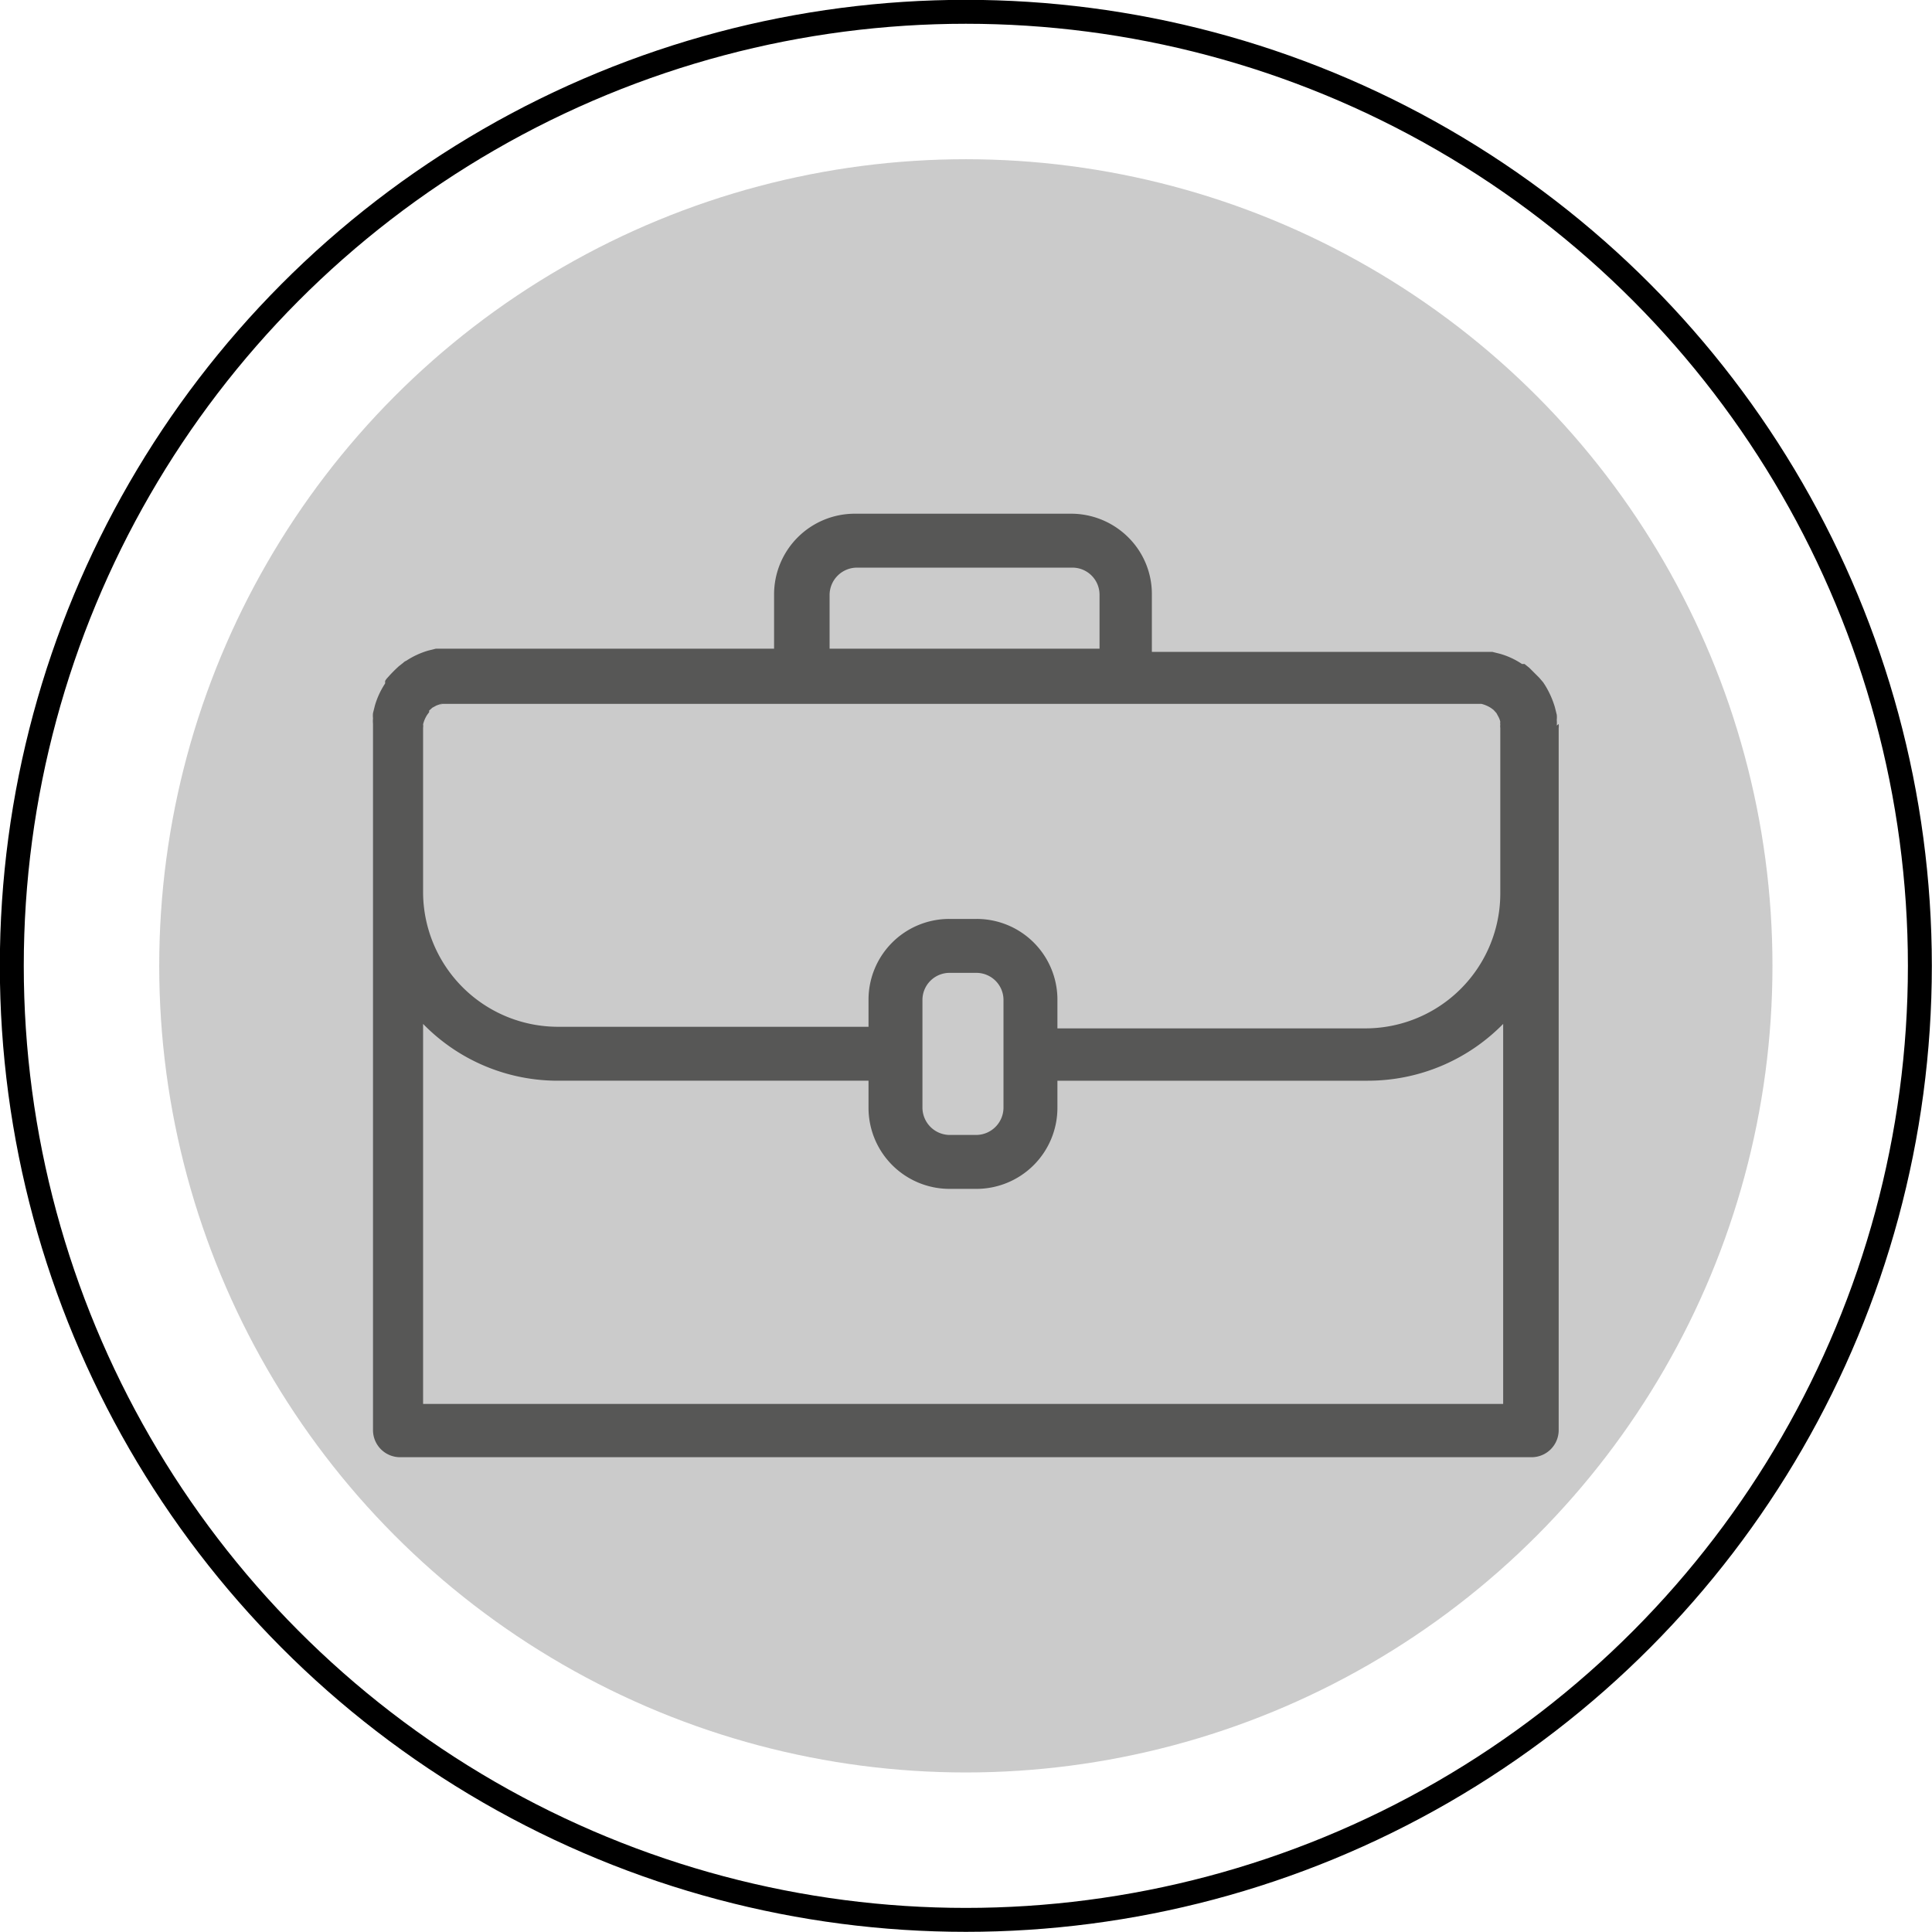
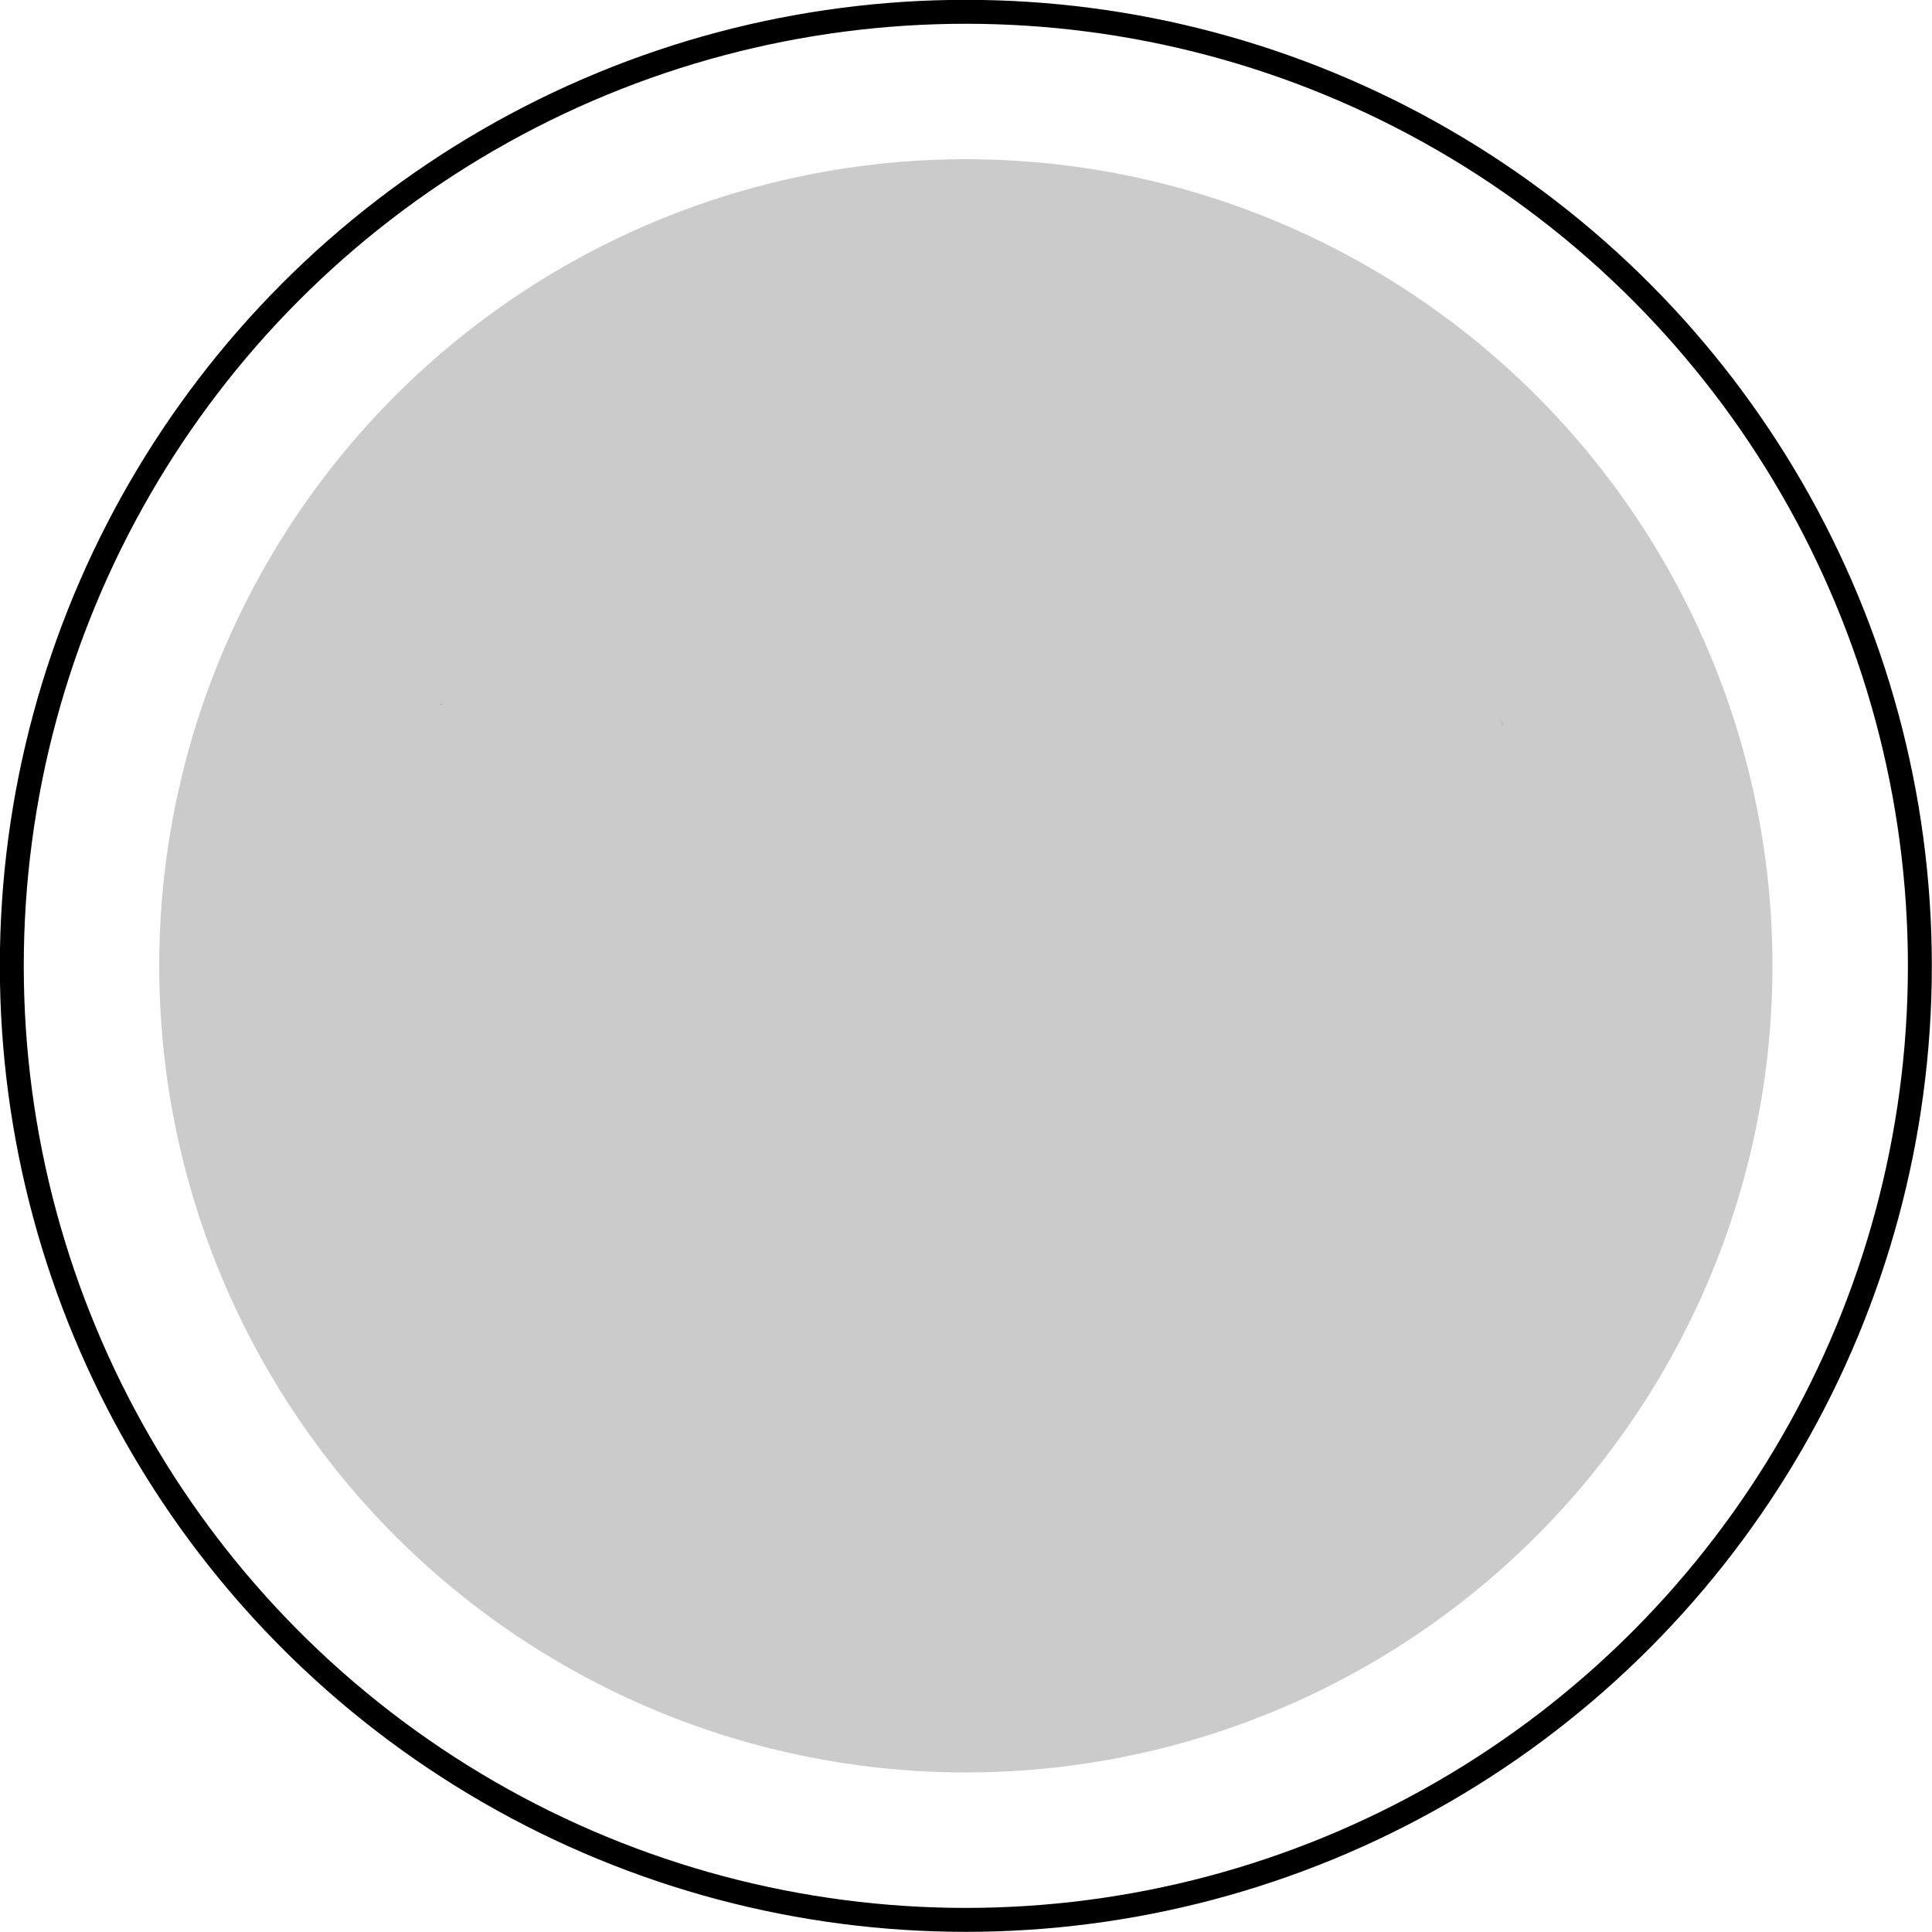
<svg xmlns="http://www.w3.org/2000/svg" viewBox="0 0 60.55 60.55">
  <defs>
    <style>.cls-1{fill:#c6c6c6;opacity:0.9;isolation:isolate;}.cls-2{fill:none;stroke:#000;stroke-miterlimit:10;stroke-width:0.75px;}.cls-3{fill:#575756;}</style>
  </defs>
  <title>1Recurso 85</title>
  <g id="Capa_2" data-name="Capa 2">
    <g id="Capa_1-2" data-name="Capa 1">
      <g id="Capa_2-2" data-name="Capa 2">
        <g id="Capa_1-2-2" data-name="Capa 1-2">
          <circle class="cls-1" cx="30.27" cy="30.27" r="25.28" />
          <circle class="cls-2" cx="30.27" cy="30.27" r="29.9" />
        </g>
      </g>
-       <path class="cls-3" d="M48.79,22.74a1.1,1.1,0,0,0,0-.18.78.78,0,0,0,0-.16l-.06-.24a2.86,2.86,0,0,0-.31-.69l-.06-.09-.12-.14-.31-.31-.15-.12-.08,0h0a2.42,2.42,0,0,0-.69-.32l-.24-.06-.16,0-.18,0H36.1V18.64a2.5,2.5,0,0,0-.74-1.8,2.54,2.54,0,0,0-1.79-.74H26.8a2.53,2.53,0,0,0-2.54,2.54v1.69H14l-.18,0-.16,0-.24.06a2.55,2.55,0,0,0-.69.32.24.24,0,0,0-.09.06l-.14.11c-.11.1-.21.2-.31.31s-.08.09-.12.15l0,.08a2.55,2.55,0,0,0-.32.69l-.06.24a.78.78,0,0,0,0,.16,1.1,1.1,0,0,0,0,.18s0,.09,0,.13v22a.85.85,0,0,0,.85.85H48a.85.85,0,0,0,.85-.85v-22a.57.57,0,0,0,0-.13ZM26,18.64a.86.86,0,0,1,.85-.85h6.77a.85.85,0,0,1,.84.85v1.69H26ZM13.26,22.89v-.08a.37.37,0,0,0,0-.11,1,1,0,0,1,.13-.3l.06-.08,0-.05h0l.1-.09,0,0,.13-.07h0l.14-.05H46.43a1,1,0,0,1,.3.13l.08.06,0,0,0,0h0l.09.1s0,0,0,0l.07.13a.58.58,0,0,1,.05.14v0a.28.28,0,0,0,0,.09.34.34,0,0,0,0,.1V28a4.23,4.23,0,0,1-4.24,4.23H33.14v-.85A2.53,2.53,0,0,0,30.6,28.8h-.84a2.53,2.53,0,0,0-2.54,2.53v.85H17.49A4.23,4.23,0,0,1,13.26,28Zm15.65,8.44a.85.85,0,0,1,.85-.84h.84a.85.85,0,0,1,.85.84v3.39a.86.86,0,0,1-.85.85h-.84a.86.86,0,0,1-.85-.85ZM47.11,44H13.26V32.09a5.89,5.89,0,0,0,4.23,1.78h9.73v.85a2.54,2.54,0,0,0,2.54,2.54h.84a2.54,2.54,0,0,0,2.54-2.54v-.85h9.73a5.93,5.93,0,0,0,4.24-1.78Z" />
      <path class="cls-3" d="M47.09,22.7v0a.58.58,0,0,0-.05-.14,1,1,0,0,1,.05.16Zm-33.32-.61.16-.05h0l-.14.05Z" />
    </g>
  </g>
</svg>